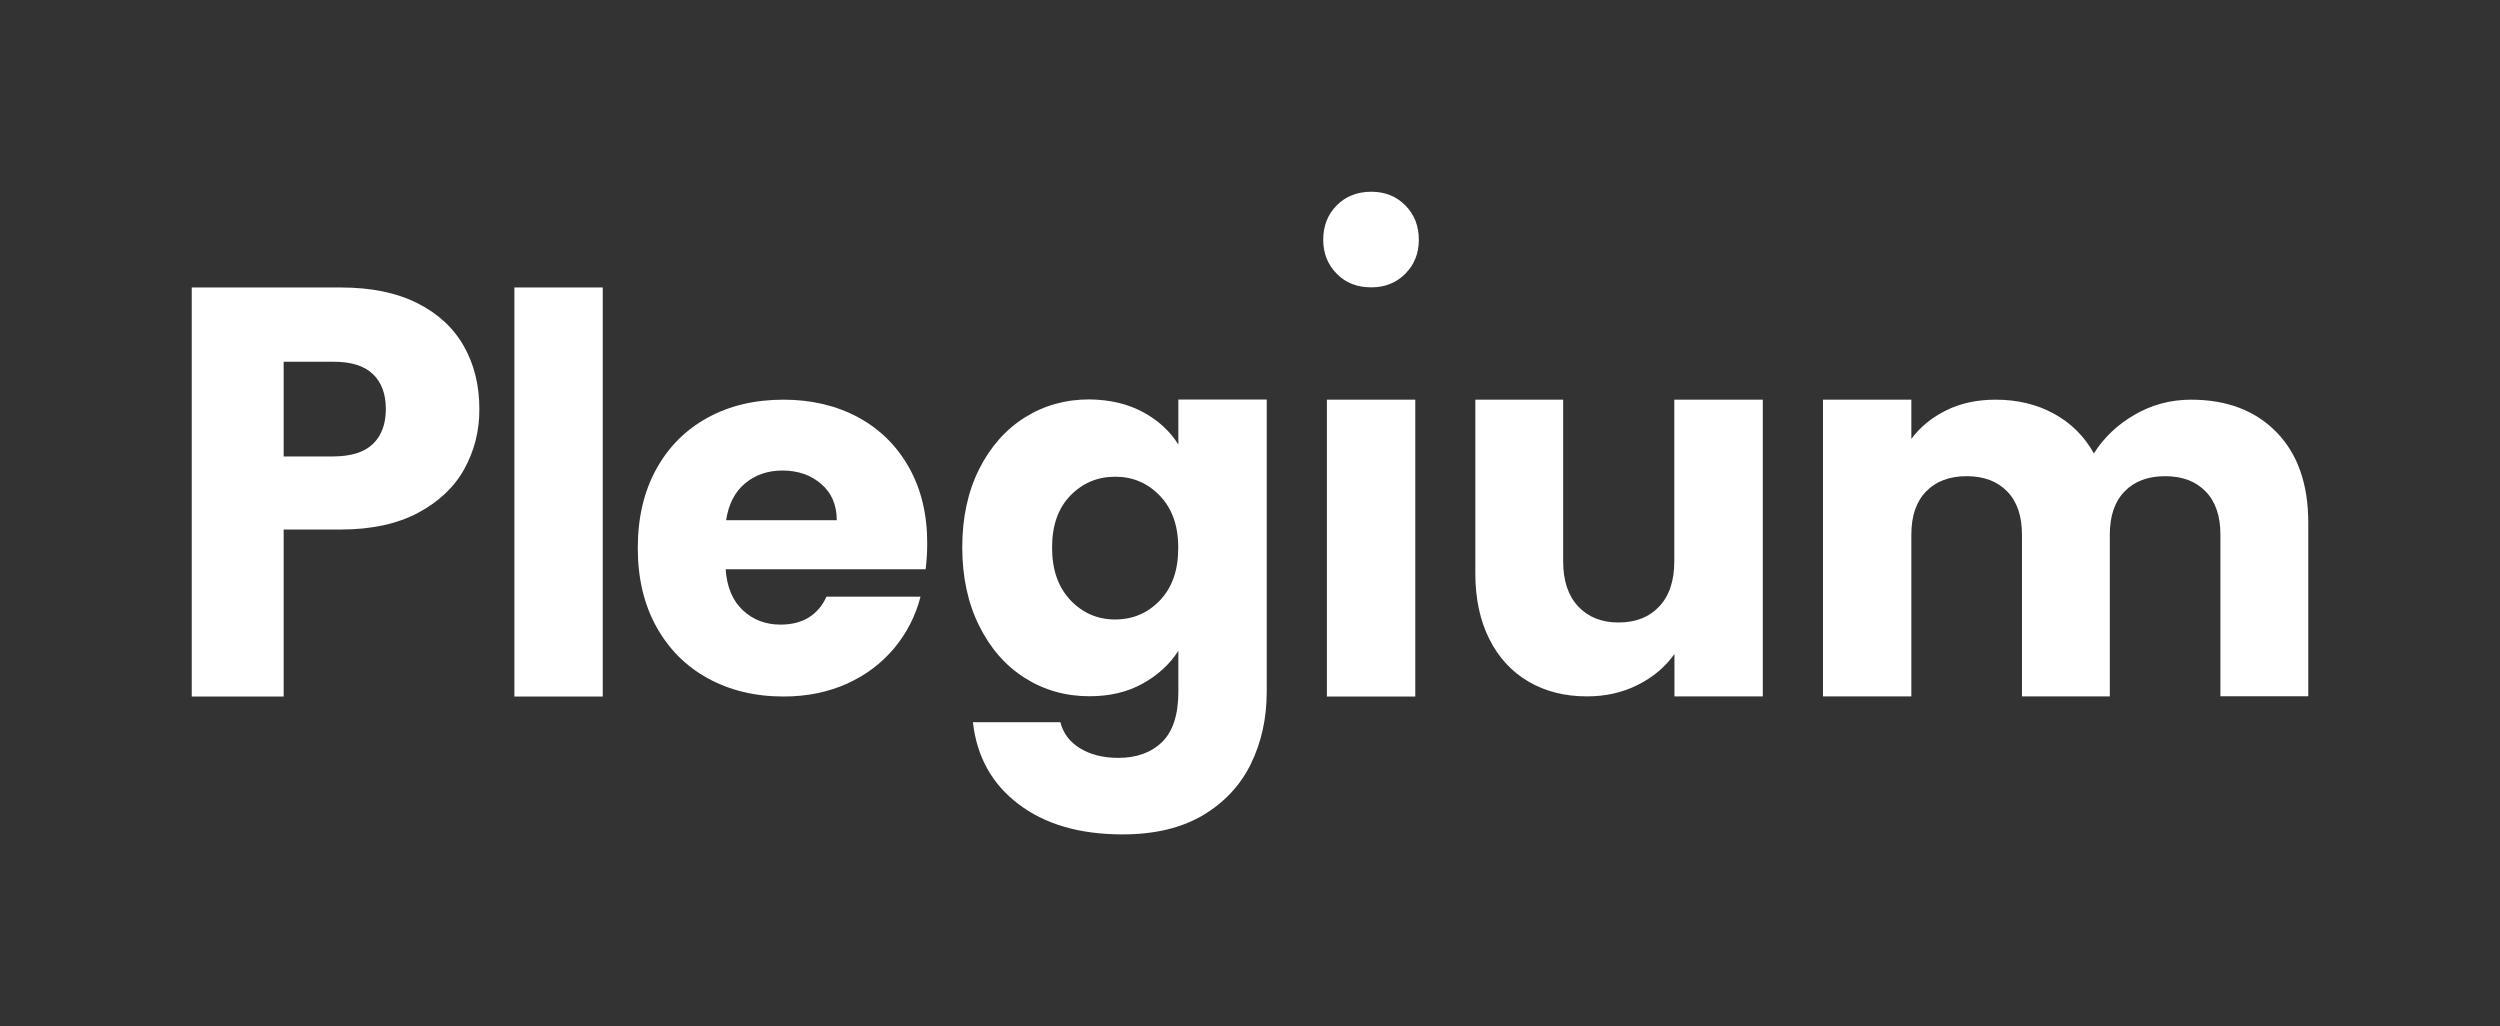
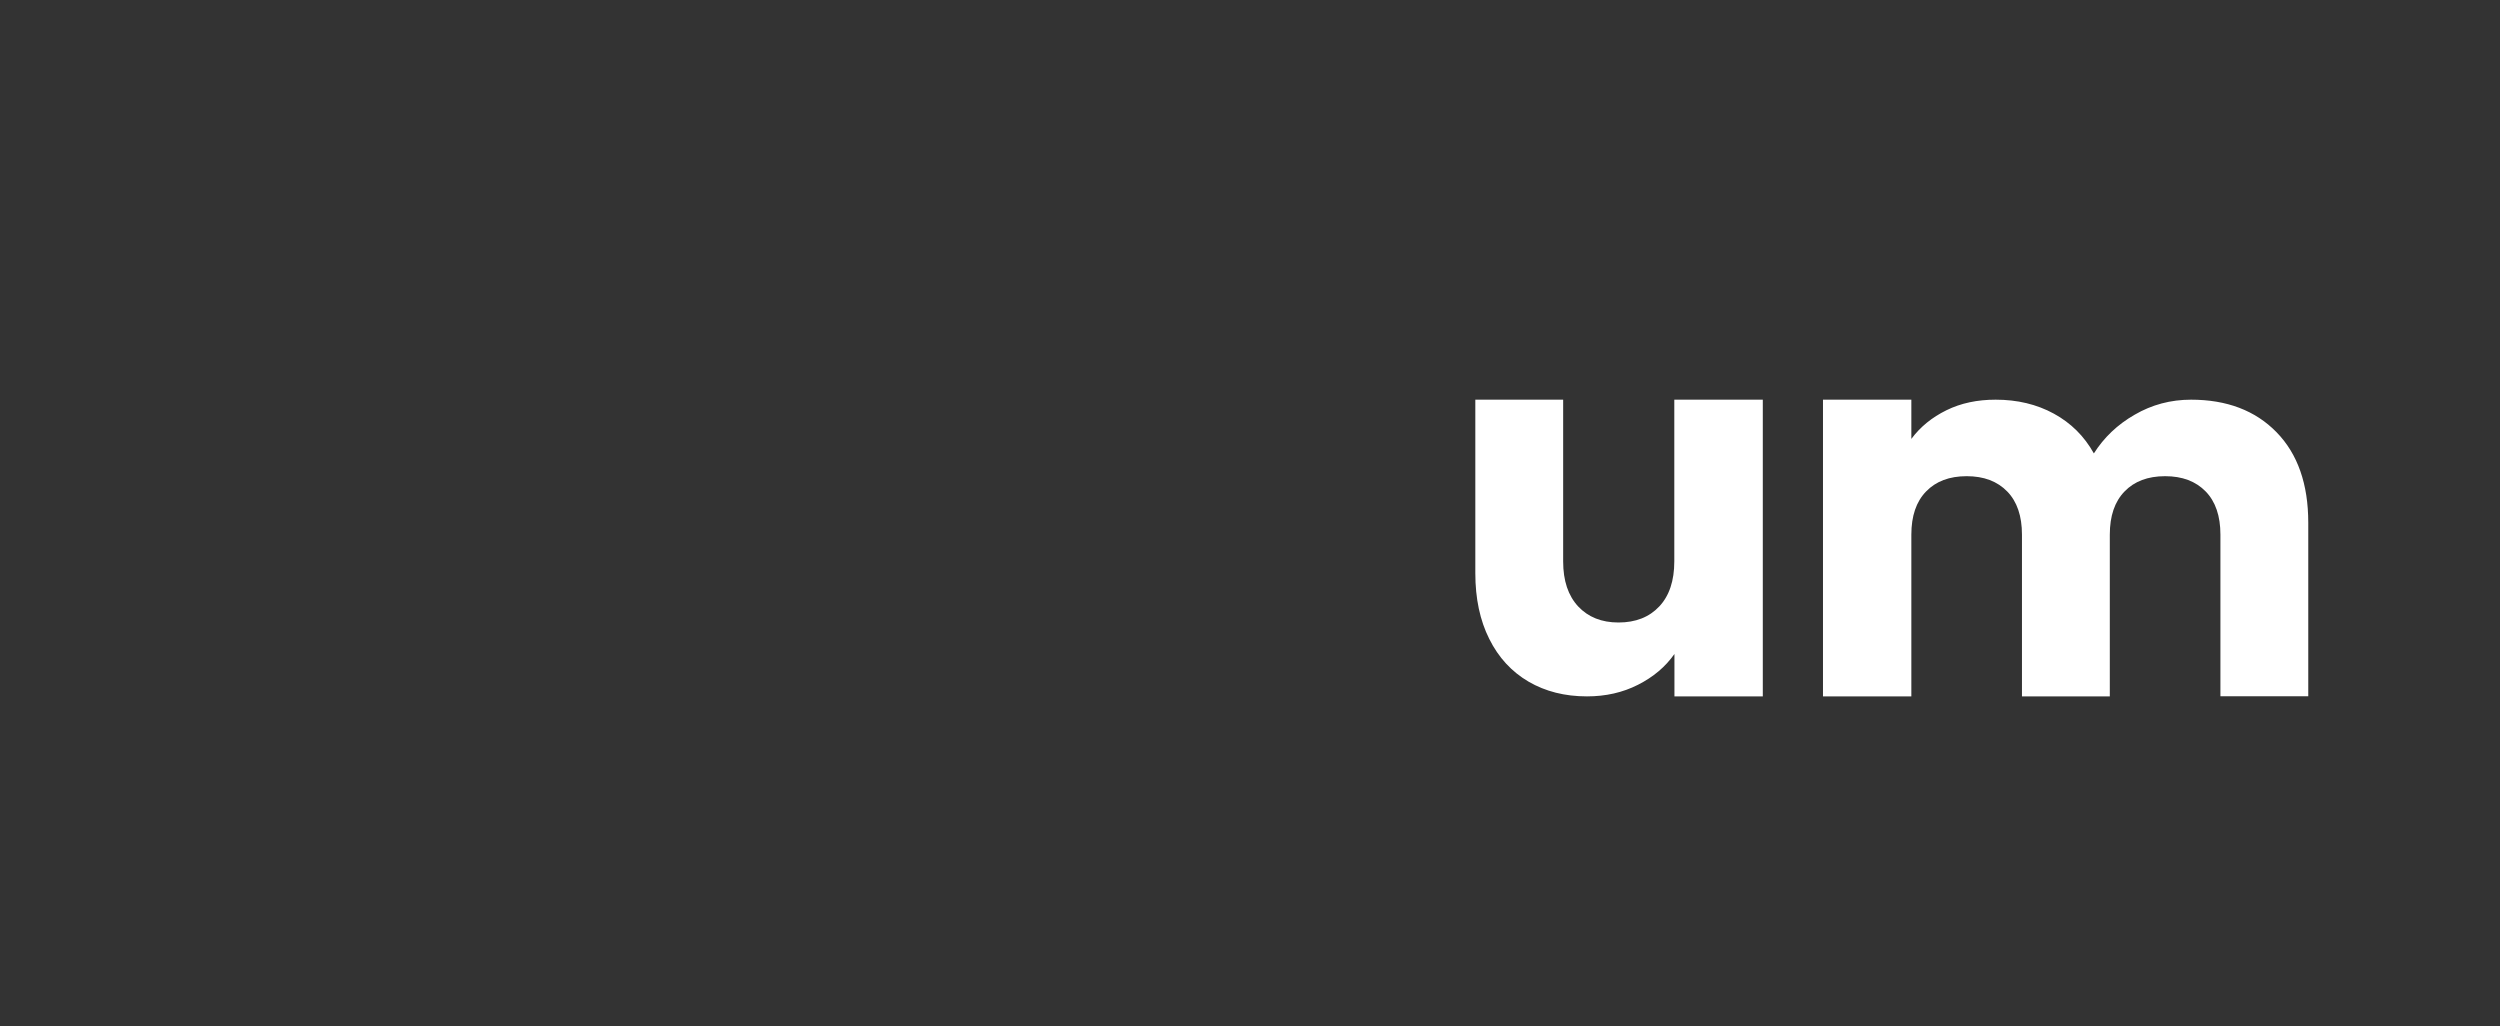
<svg xmlns="http://www.w3.org/2000/svg" version="1.1" id="Layer_2" x="0px" y="0px" viewBox="0 0 1898.4 779.3" style="enable-background:new 0 0 1898.4 779.3;" xml:space="preserve">
  <rect x="0" y="0" width="1898.4" height="779.3" fill="#333333" stroke="none" />
  <style type="text/css">
	.st0{fill:#FFFFFF;}
</style>
-   <path class="st0" d="M352.6,356.1c-7.6,13.8-19.3,24.8-35.1,33.3c-15.8,8.4-35.4,12.7-58.8,12.7h-43.3v126.8h-69.8V218.3h113.1  c22.9,0,42.2,3.9,58,11.8c15.8,7.9,27.6,18.8,35.5,32.7c7.9,13.9,11.8,29.8,11.8,47.8C364.1,327.2,360.2,342.3,352.6,356.1z   M283.2,337.1c6.5-6.3,9.8-15.1,9.8-26.5c0-11.4-3.3-20.3-9.8-26.5c-6.5-6.3-16.5-9.4-29.8-9.4h-38v71.9h38  C266.7,346.5,276.7,343.4,283.2,337.1z" />
-   <path class="st0" d="M457.7,218.3v310.6h-67.1V218.3H457.7z" />
-   <path class="st0" d="M702.9,432.3H551c1,13.6,5.4,24,13.2,31.2c7.7,7.2,17.2,10.8,28.5,10.8c16.7,0,28.4-7.1,34.9-21.2H699  c-3.7,14.4-10.3,27.4-19.8,38.9c-9.6,11.5-21.5,20.6-35.9,27.1c-14.4,6.5-30.5,9.8-48.3,9.8c-21.5,0-40.6-4.6-57.3-13.7  c-16.8-9.2-29.8-22.2-39.3-39.3c-9.4-17-14.1-36.9-14.1-59.7c0-22.8,4.6-42.7,13.9-59.7c9.3-17,22.3-30.1,39.1-39.3  c16.7-9.2,36-13.7,57.7-13.7c21.2,0,40,4.5,56.5,13.3c16.5,8.9,29.4,21.6,38.7,38.1c9.3,16.5,13.9,35.7,13.9,57.7  C704.1,418.9,703.7,425.5,702.9,432.3z M635.4,395c0-11.5-3.9-20.7-11.8-27.5c-7.9-6.8-17.7-10.2-29.4-10.2  c-11.3,0-20.7,3.3-28.5,9.8c-7.7,6.5-12.5,15.8-14.3,27.9H635.4z" />
-   <path class="st0" d="M867.9,312.9c11.6,6.3,20.6,14.5,26.9,24.7v-34.2h67.1v221.8c0,20.2-4,38.4-12,54.8  c-8,16.4-20.2,29.4-36.5,39.1c-16.4,9.7-36.7,14.5-61.1,14.5c-32.5,0-58.8-7.7-78.9-23c-20.2-15.3-31.7-36.1-34.6-62.2h66.4  c2.1,8.4,7.1,15,14.9,19.8c7.9,4.8,17.5,7.3,29.1,7.3c13.9,0,24.9-4,33.2-12c8.2-8,12.4-20.7,12.4-38.3v-31  c-6.5,10.2-15.6,18.5-27.1,24.9c-11.5,6.4-25,9.6-40.4,9.6c-18.1,0-34.4-4.6-49.1-13.9c-14.7-9.3-26.2-22.5-34.7-39.7  c-8.5-17.1-12.8-37-12.8-59.5c0-22.5,4.3-42.3,12.8-59.3c8.5-17,20.1-30.1,34.7-39.3c14.7-9.2,31-13.7,49.1-13.7  C842.7,303.5,856.2,306.6,867.9,312.9z M880.8,376.5c-9.3-9.7-20.6-14.5-34-14.5s-24.7,4.8-34,14.3c-9.3,9.6-13.9,22.7-13.9,39.5  c0,16.8,4.6,30,13.9,39.9c9.3,9.8,20.6,14.7,34,14.7s24.7-4.8,34-14.5c9.3-9.7,13.9-22.9,13.9-39.7  C894.8,399.4,890.1,386.2,880.8,376.5z" />
-   <path class="st0" d="M1015,207.8c-6.8-6.9-10.2-15.5-10.2-25.7c0-10.5,3.4-19.2,10.2-26.1c6.8-6.9,15.6-10.4,26.3-10.4  c10.5,0,19.1,3.5,25.9,10.4c6.8,6.9,10.2,15.6,10.2,26.1c0,10.2-3.4,18.8-10.2,25.7c-6.8,6.9-15.4,10.4-25.9,10.4  C1030.5,218.2,1021.8,214.8,1015,207.8z M1074.7,303.5v225.4h-67.1V303.5H1074.7z" />
  <path class="st0" d="M1338.6,303.5v225.3h-67.1v-32.2c-6.8,9.7-16,17.5-27.7,23.4c-11.6,5.9-24.5,8.8-38.7,8.8  c-16.8,0-31.5-3.7-44.4-11.2c-12.8-7.5-22.8-18.3-29.8-32.4c-7.1-14.1-10.6-30.8-10.6-49.9V303.5h66.7v122.8  c0,14.7,3.8,26,11.4,34.2c7.6,8.1,17.8,12.2,30.6,12.2c13.1,0,23.4-4.1,31-12.2c7.6-8.1,11.4-19.5,11.4-34.2V303.5H1338.6z" />
  <path class="st0" d="M1728.7,328.2c16.1,16.5,24.1,39.4,24.1,68.7v131.8h-66.7V406c0-14.1-3.7-25.1-11.2-32.8  c-7.5-7.7-17.7-11.6-30.8-11.6c-13.1,0-23.4,3.9-30.8,11.6c-7.5,7.7-11.2,18.6-11.2,32.8v122.8h-66.7V406c0-14.1-3.7-25.1-11.2-32.8  c-7.5-7.7-17.7-11.6-30.8-11.6c-13.1,0-23.4,3.9-30.8,11.6c-7.5,7.7-11.2,18.6-11.2,32.8v122.8h-67.1V303.5h67.1v29.8  c6.8-9.2,15.7-16.4,26.7-21.8c11-5.4,23.4-8,37.3-8c16.5,0,31.2,3.5,44.2,10.6c13,7.1,23.1,17.1,30.4,30.2c7.6-12,17.9-21.9,31-29.4  c13.1-7.6,27.3-11.4,42.8-11.4C1690.9,303.5,1712.6,311.7,1728.7,328.2z" />
</svg>